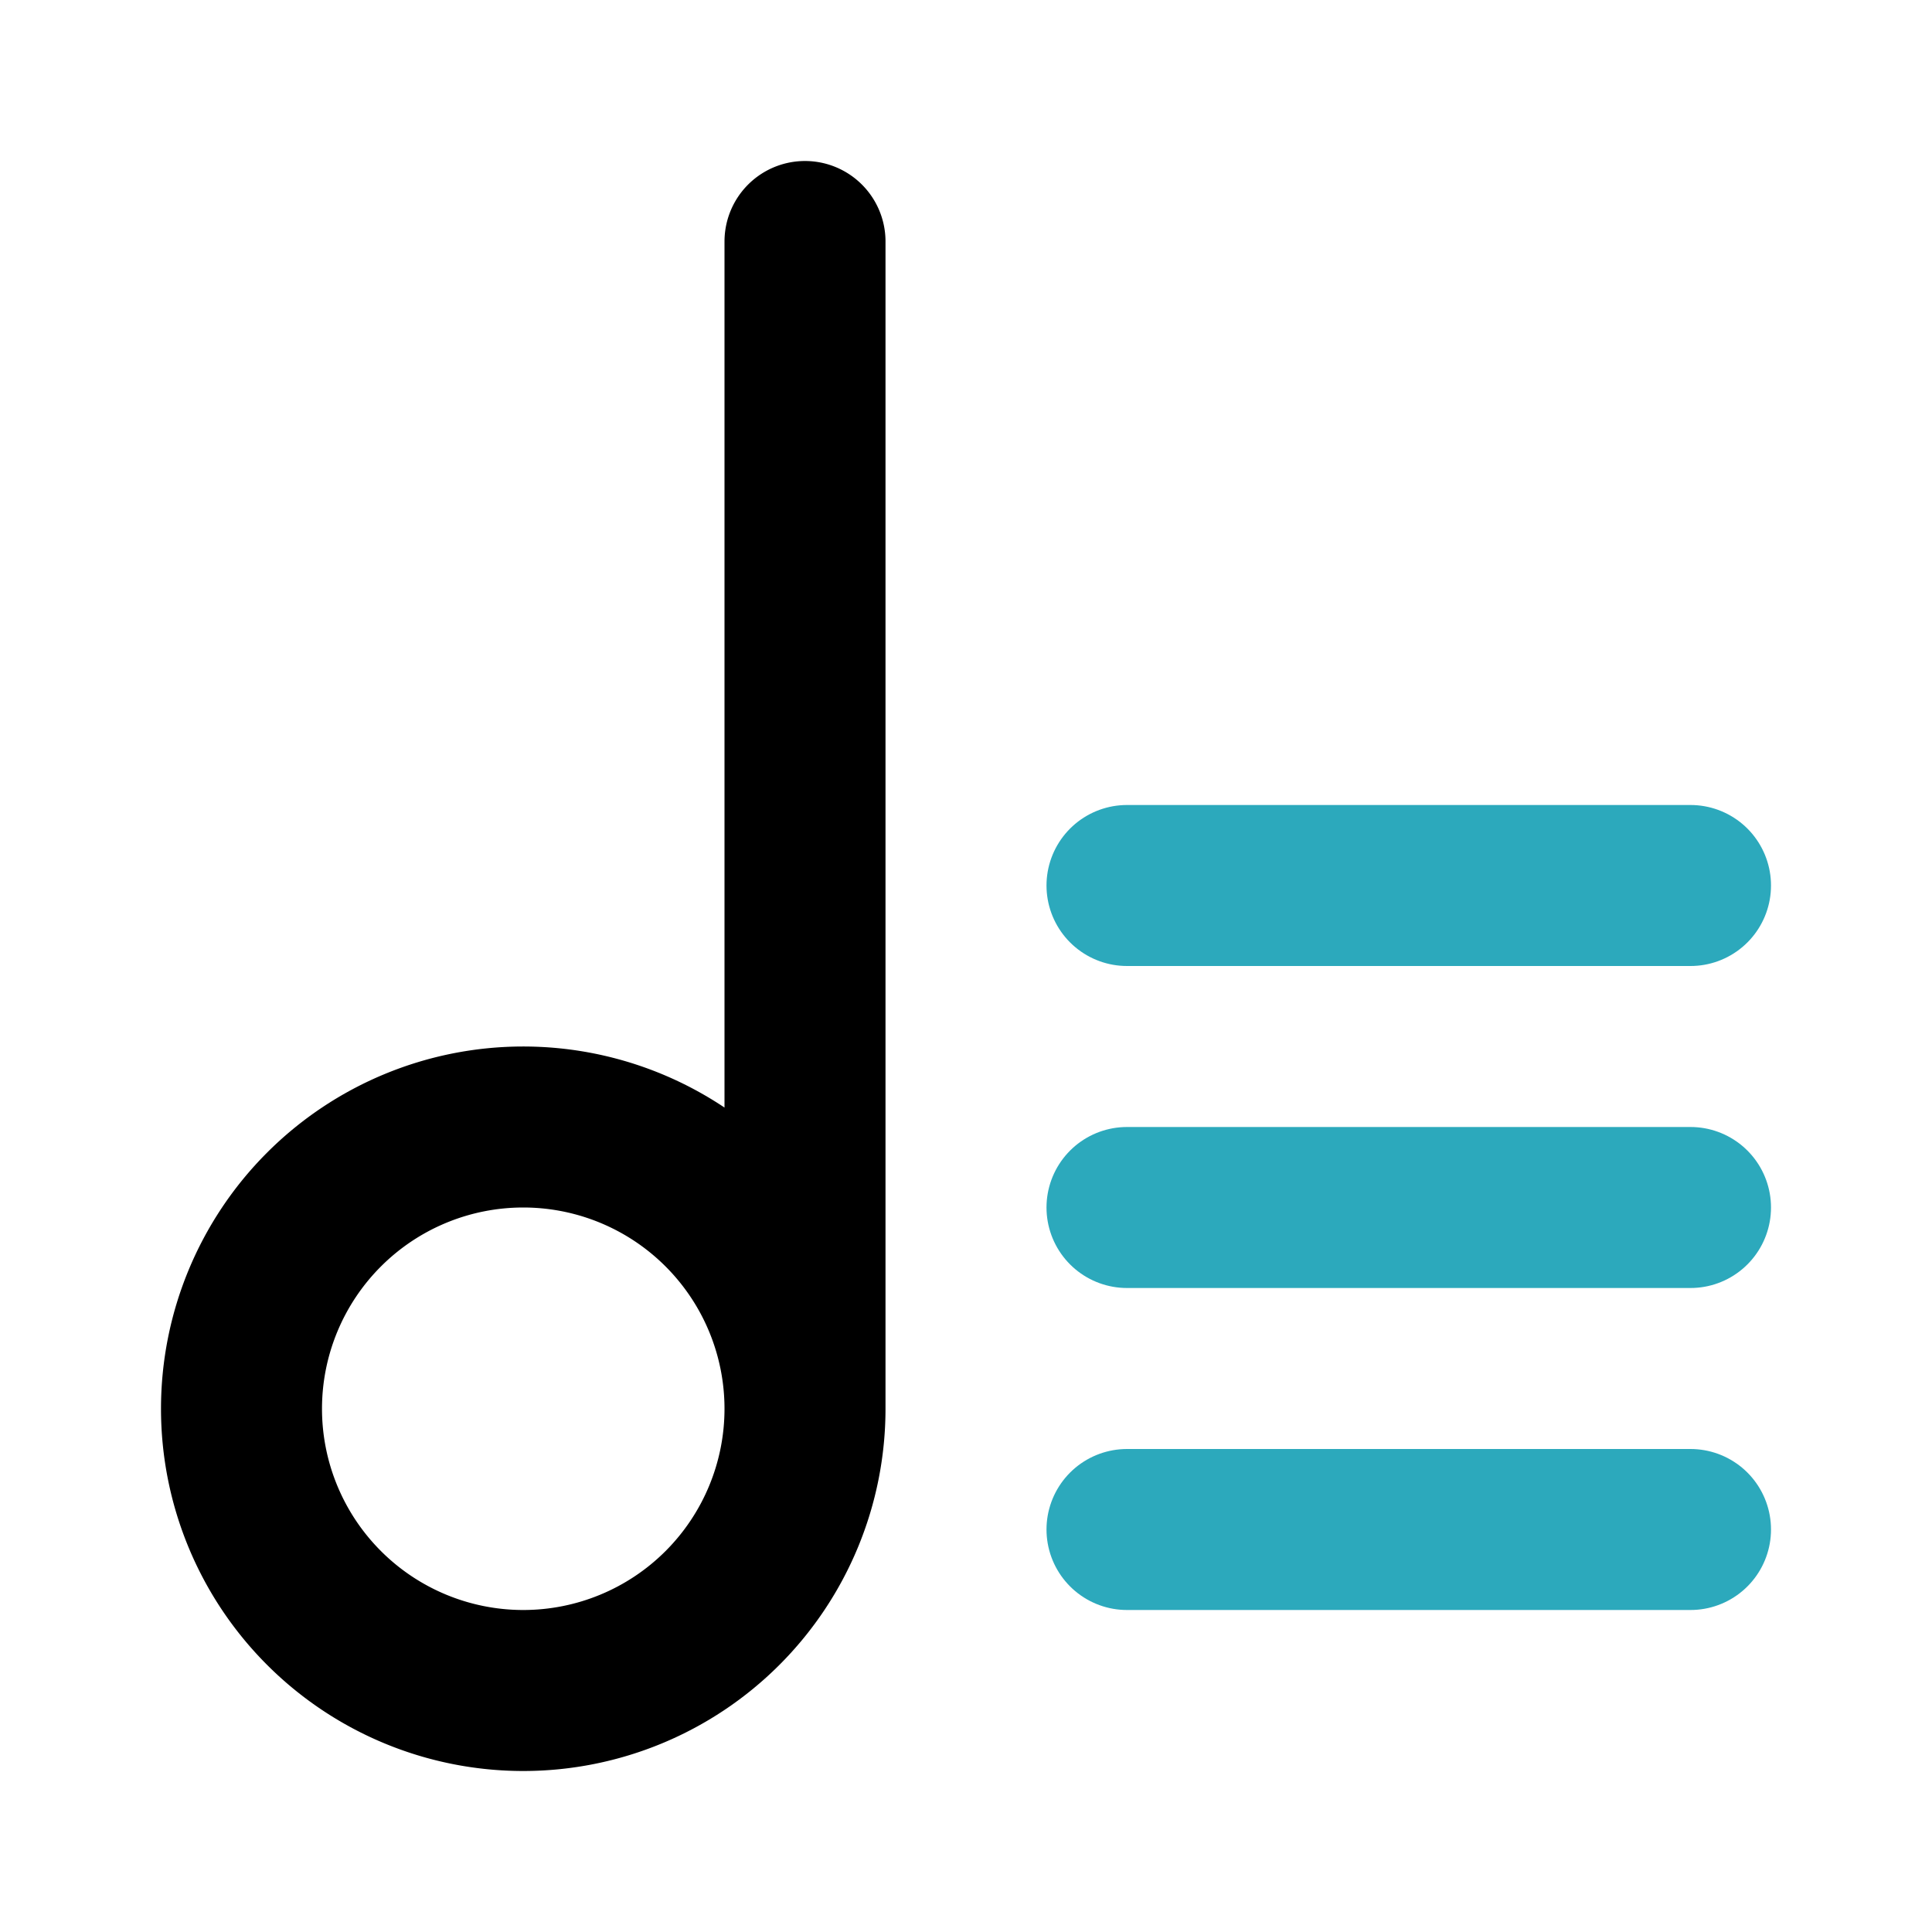
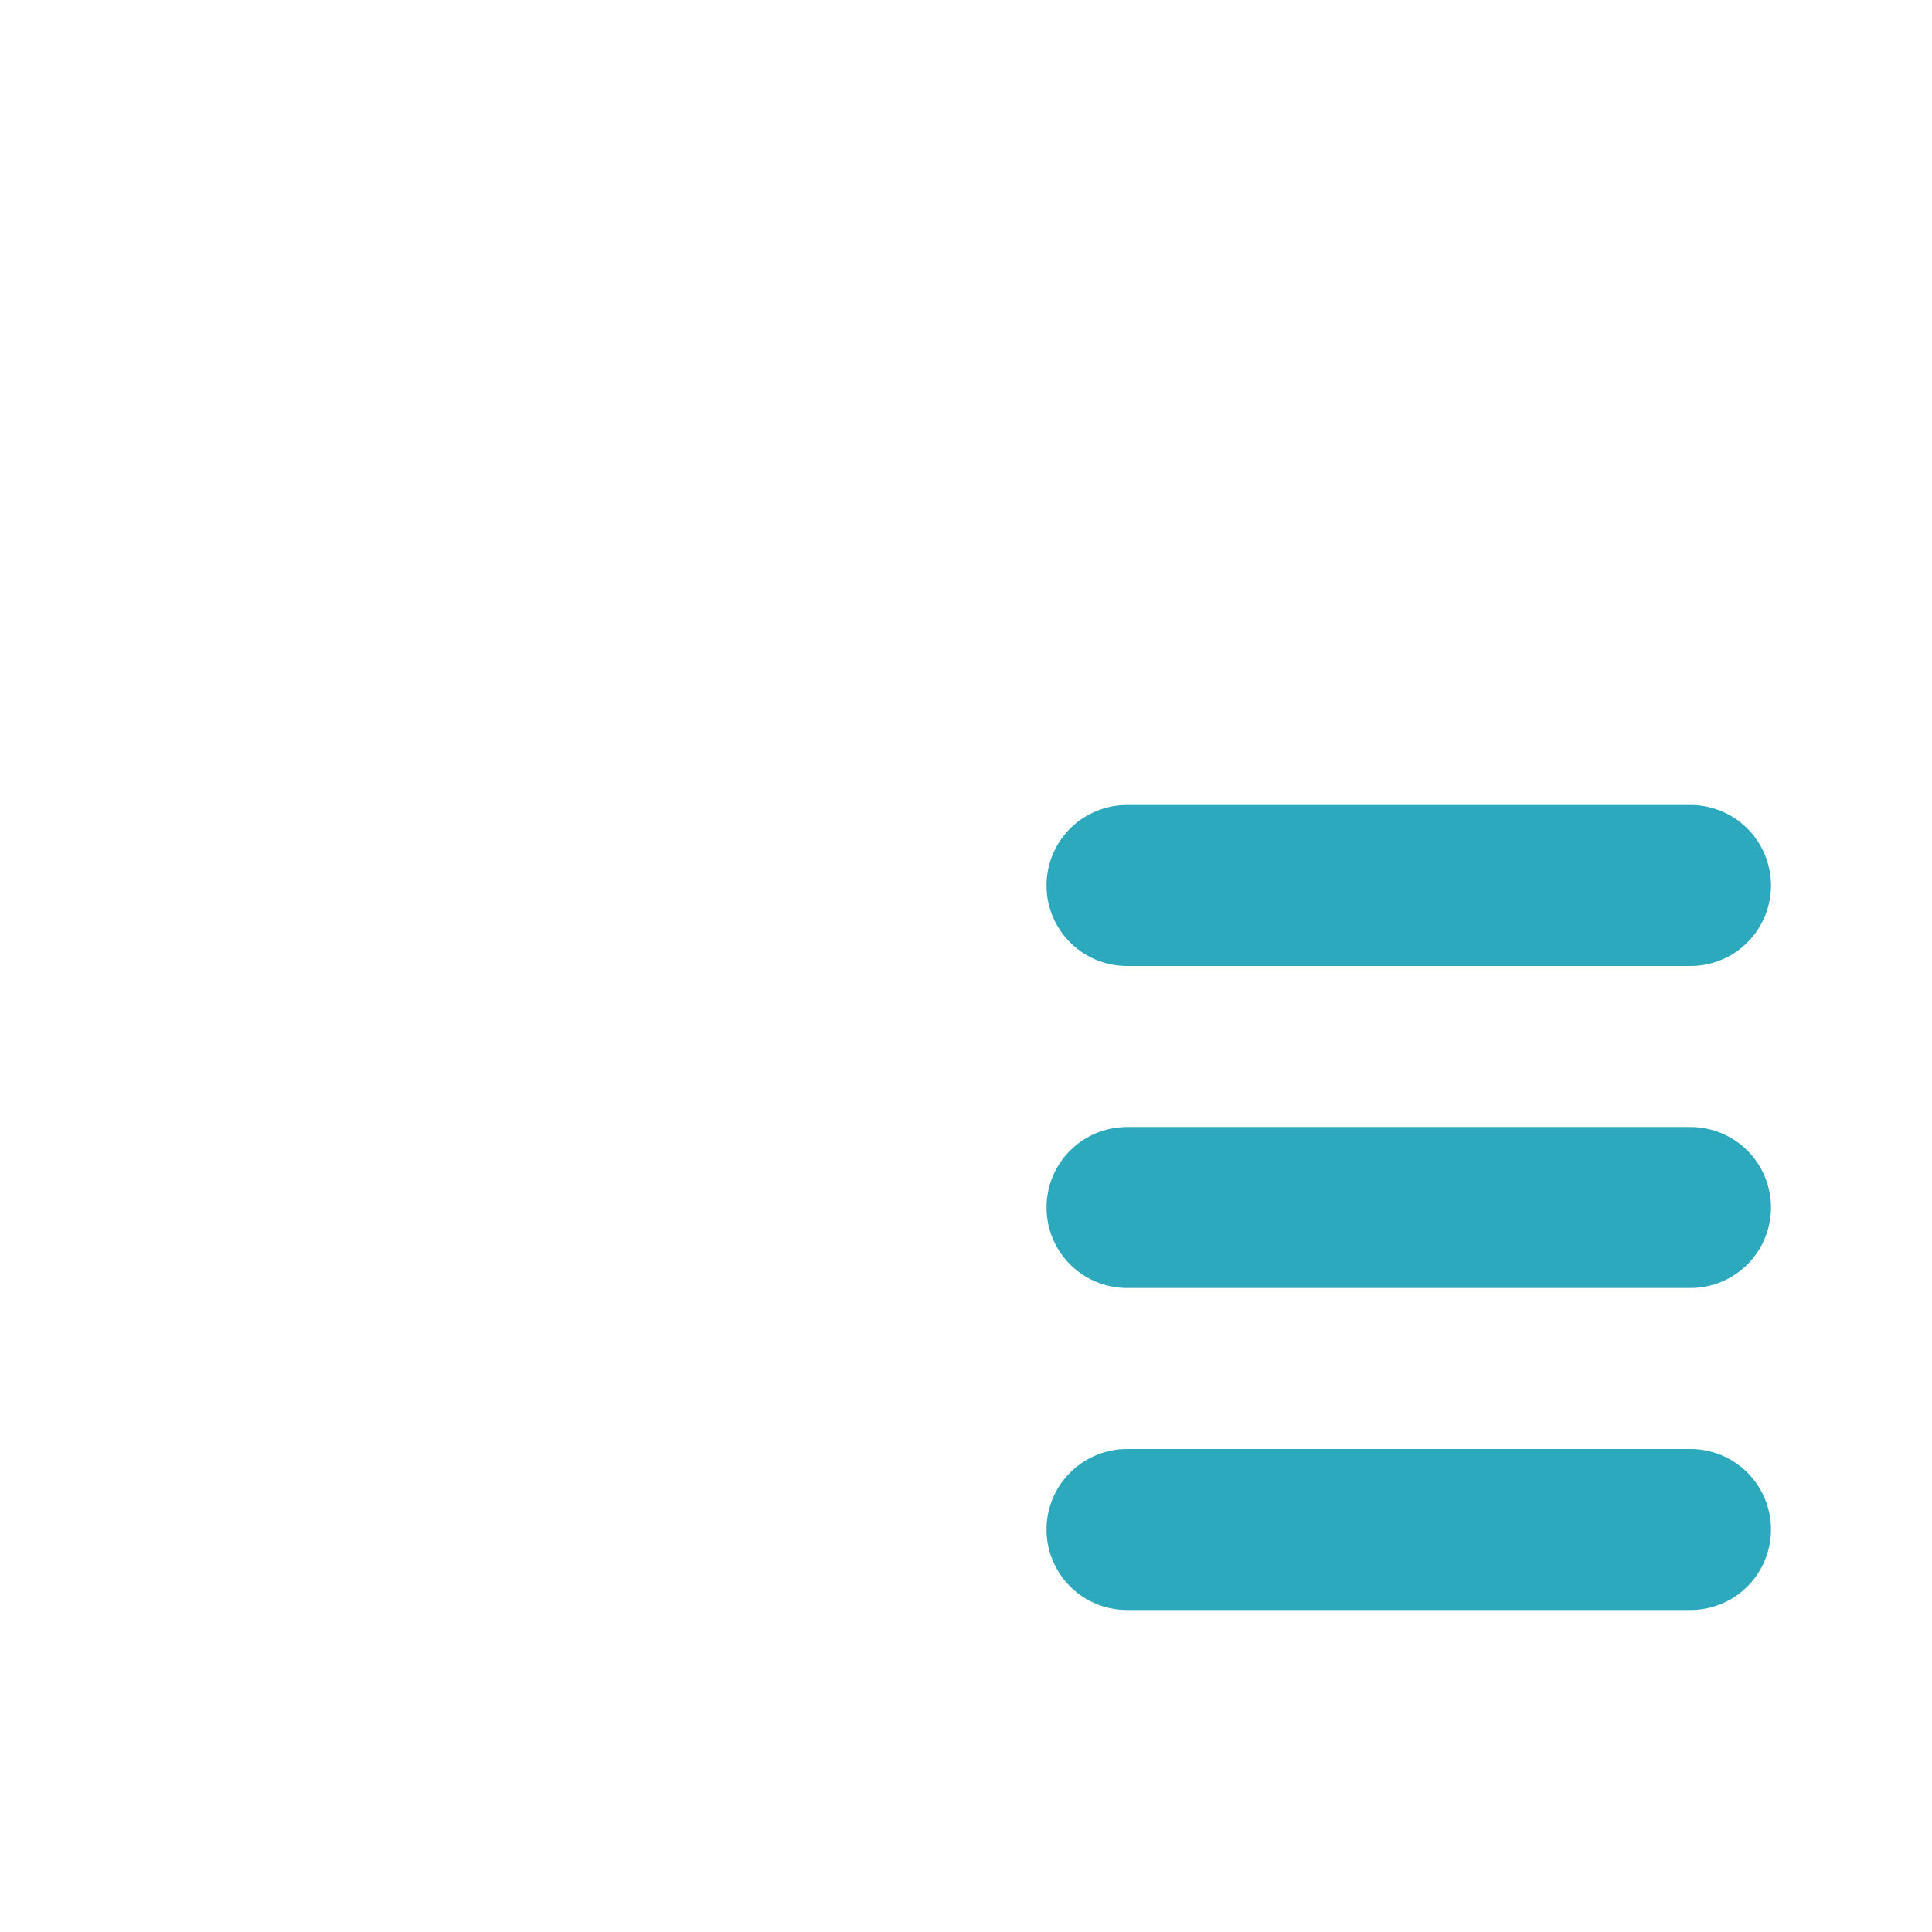
<svg xmlns="http://www.w3.org/2000/svg" fill="#000000" width="800px" height="800px" viewBox="0 0 24 24" id="playlist-2" data-name="Line Color" class="icon line-color">
  <path id="secondary" d="M14,15h7m-7-4h7m-7,8h7" style="fill: none; stroke: rgb(44, 169, 188); stroke-linecap: round; stroke-linejoin: round; stroke-width: 2;" />
-   <path id="primary" d="M10,17.5V3M6.5,14A3.5,3.5,0,1,0,10,17.5,3.5,3.5,0,0,0,6.5,14Z" style="fill: none; stroke: rgb(0, 0, 0); stroke-linecap: round; stroke-linejoin: round; stroke-width: 2;" />
</svg>